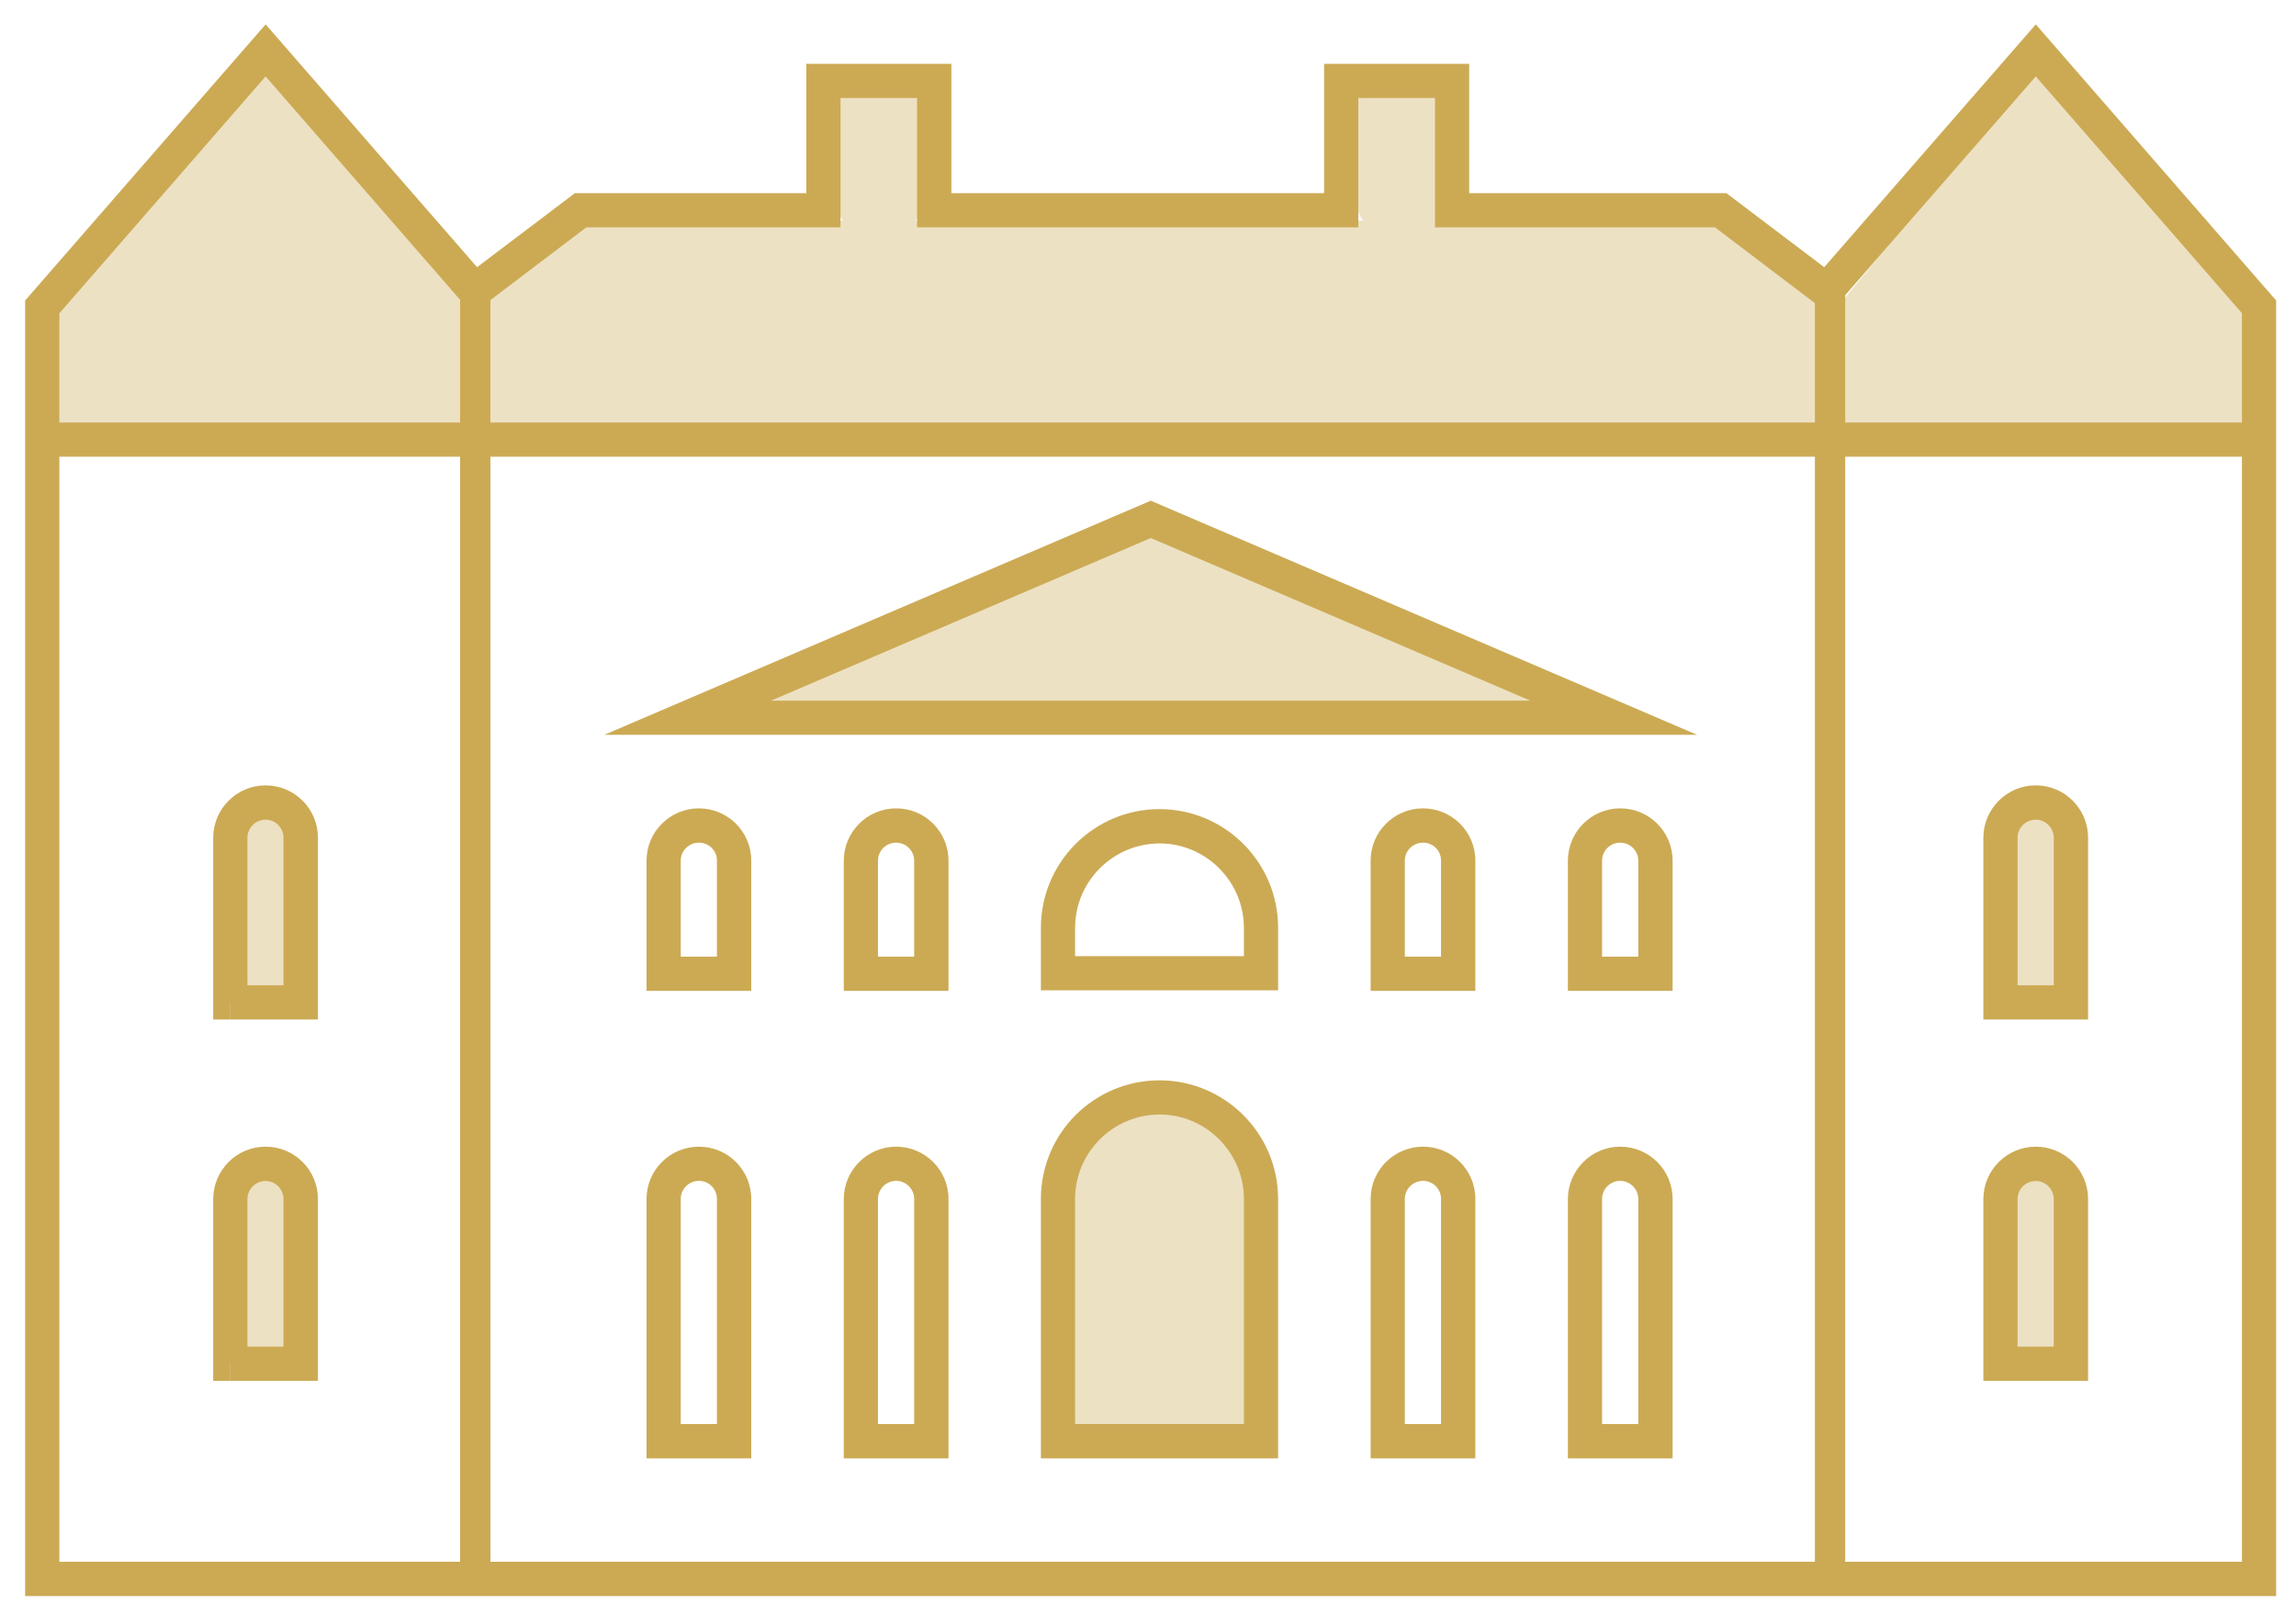
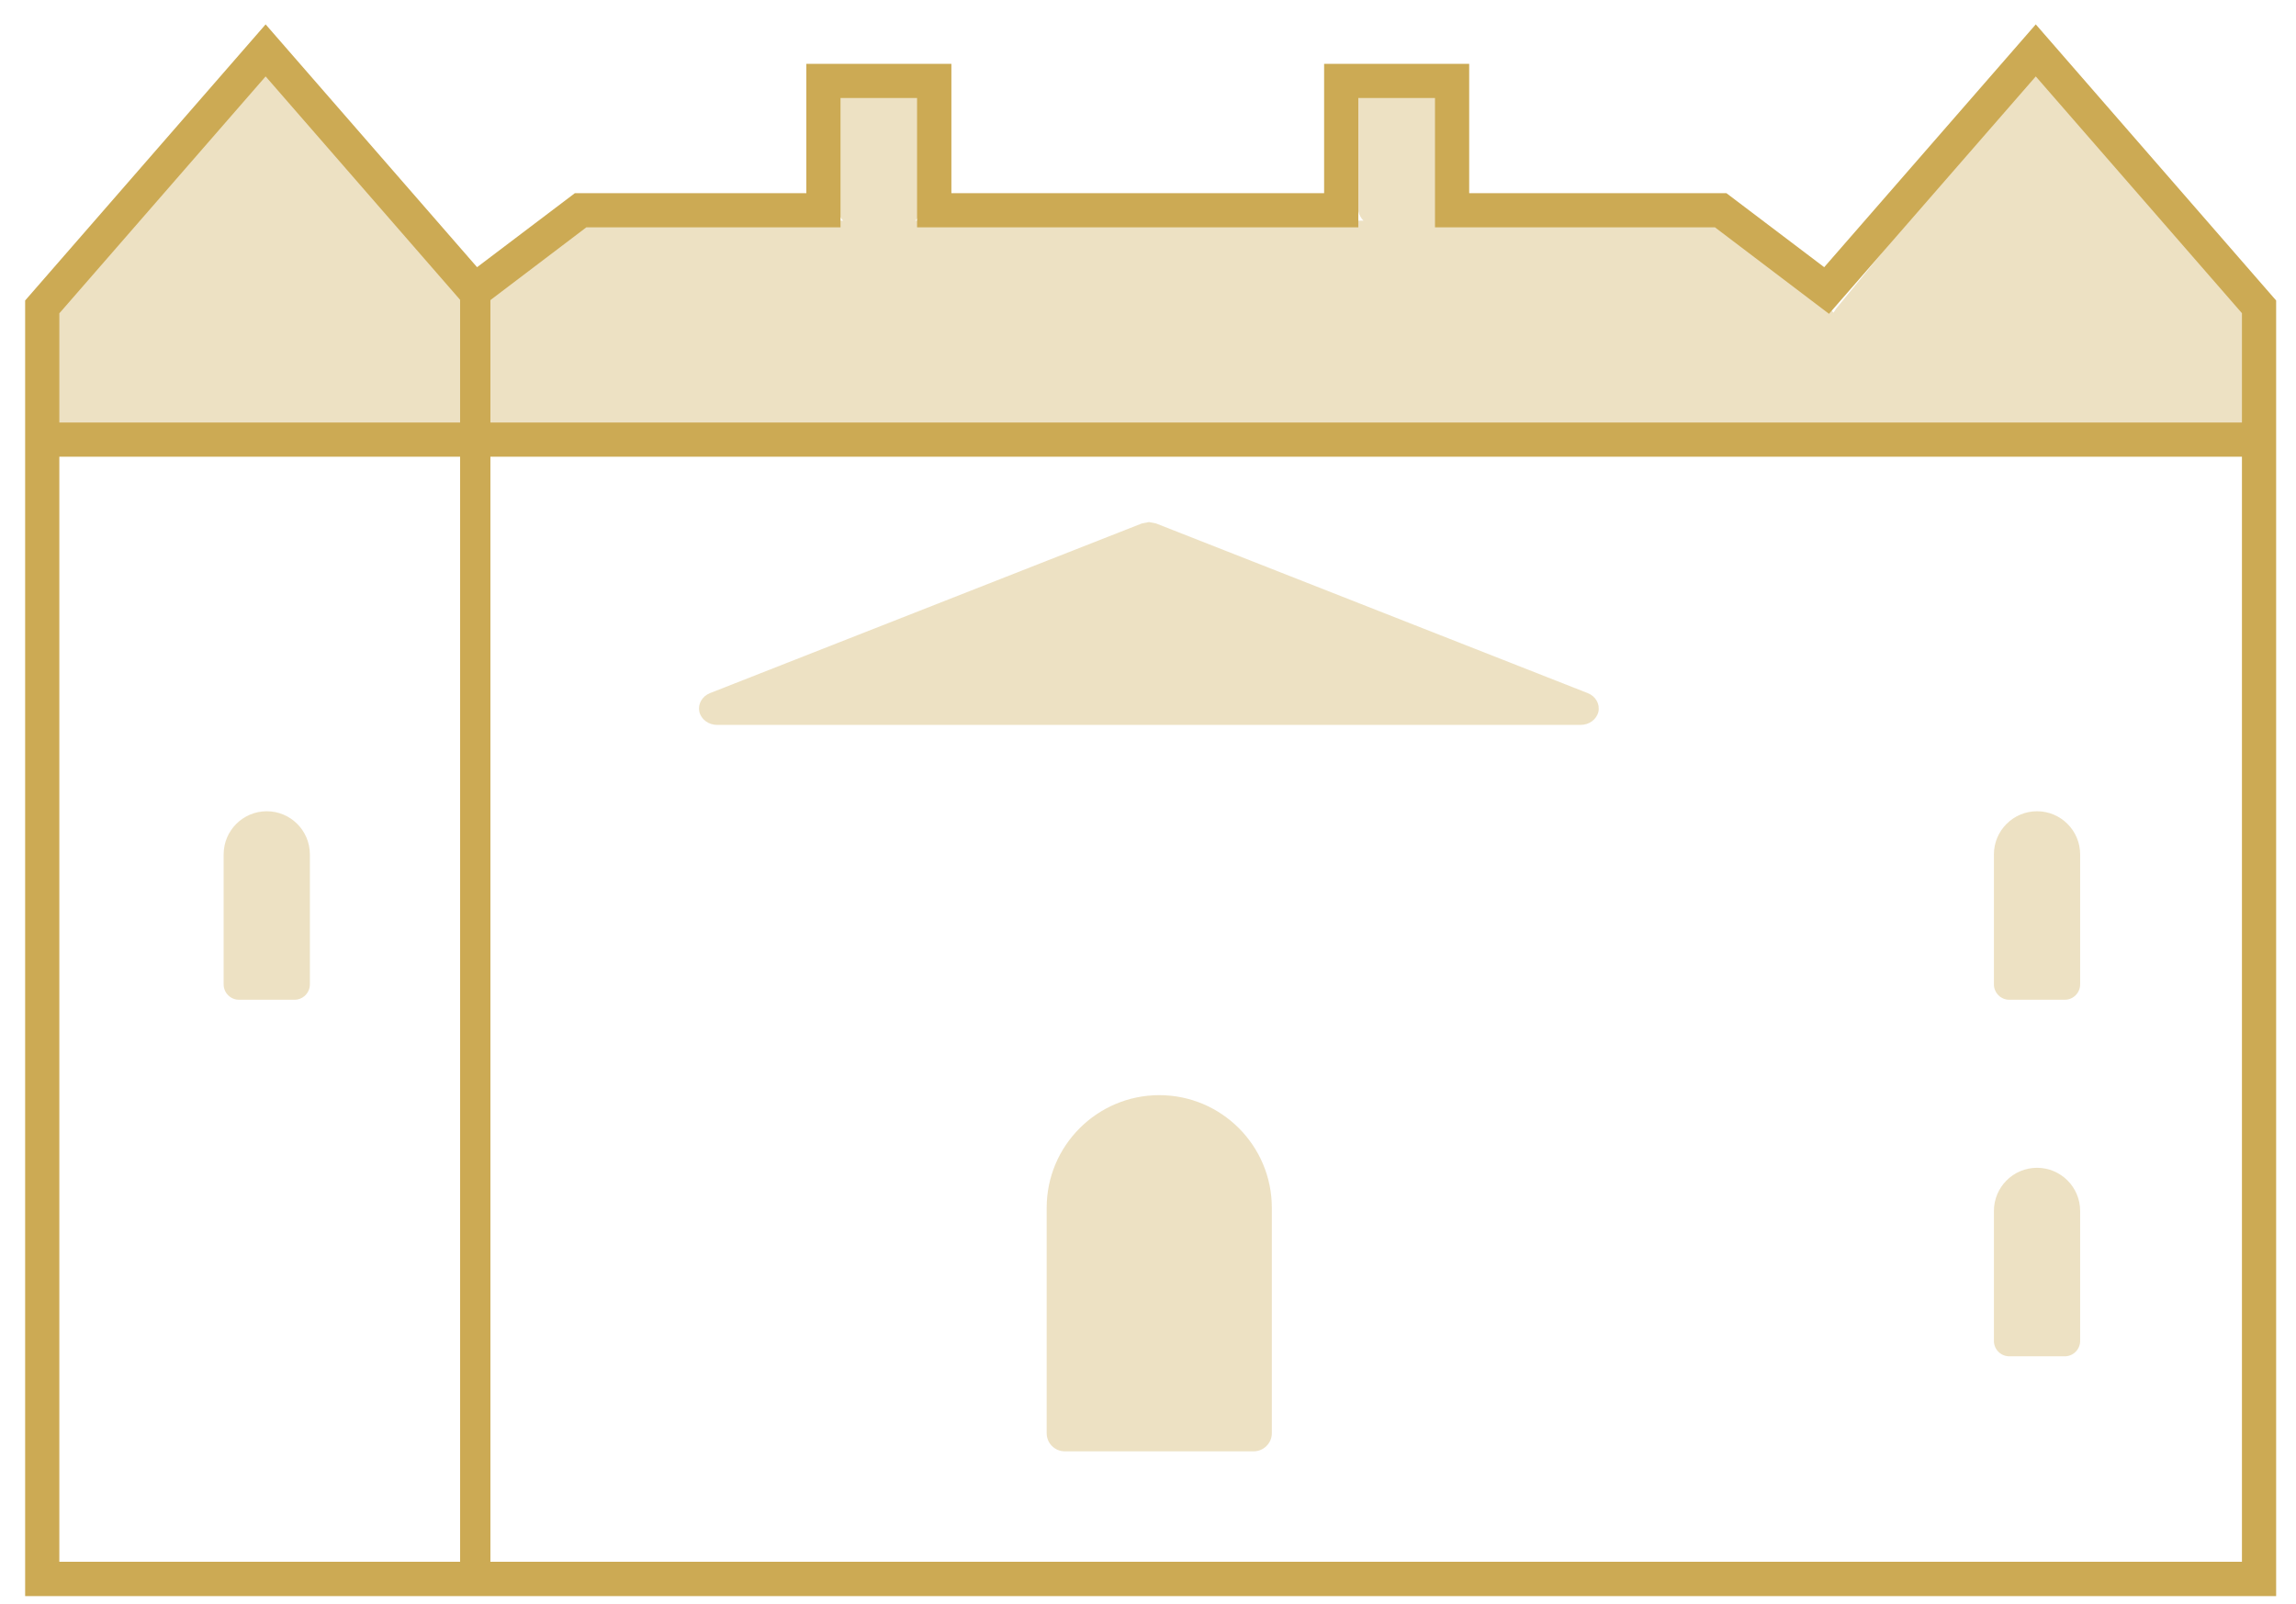
<svg xmlns="http://www.w3.org/2000/svg" id="Calque_1" viewBox="0 0 182.64 127.64">
  <defs>
    <style>.cls-1{clip-path:url(#clippath-2);}.cls-2{clip-path:url(#clippath-6);}.cls-3{fill:none;}.cls-3,.cls-4{stroke-width:0px;}.cls-5{clip-path:url(#clippath-7);}.cls-6{clip-path:url(#clippath-1);}.cls-7{clip-path:url(#clippath-4);}.cls-8{opacity:.35;}.cls-4{fill:#ccaa54;}.cls-9{clip-path:url(#clippath);}.cls-10{clip-path:url(#clippath-3);}.cls-11{clip-path:url(#clippath-8);}.cls-12{clip-path:url(#clippath-5);}</style>
    <clipPath id="clippath">
      <rect class="cls-3" x="2" y="1.94" width="179.06" height="125.06" />
    </clipPath>
    <clipPath id="clippath-1">
      <rect class="cls-3" x="44.19" y="52.4" width="96.05" height="67.41" />
    </clipPath>
    <clipPath id="clippath-2">
      <rect class="cls-3" x="-21.29" y="29.81" width="85.01" height="54.07" />
    </clipPath>
    <clipPath id="clippath-3">
-       <rect class="cls-3" x="-21.29" y="58.19" width="85.01" height="54.07" />
-     </clipPath>
+       </clipPath>
    <clipPath id="clippath-4">
      <rect class="cls-3" x="119.53" y="29.81" width="85.01" height="54.07" />
    </clipPath>
    <clipPath id="clippath-5">
      <rect class="cls-3" x="119.53" y="58.19" width="85.01" height="54.07" />
    </clipPath>
    <clipPath id="clippath-6">
      <rect class="cls-3" x="16.54" y="6.8" width="149.72" height="55.22" />
    </clipPath>
    <clipPath id="clippath-7">
      <rect class="cls-3" x="-34.95" y="-29.27" width="253.23" height="68.33" />
    </clipPath>
    <clipPath id="clippath-8">
-       <rect class="cls-3" x="2" y="1.94" width="179.06" height="125.06" />
-     </clipPath>
+       </clipPath>
  </defs>
  <g class="cls-9">
    <g class="cls-8">
      <g class="cls-6">
        <path class="cls-4" d="M92.22,87.14c-4.94,0-8.96,4.02-8.96,8.96v17.94c0,.79.64,1.44,1.44,1.44h15.03c.79,0,1.44-.65,1.44-1.44v-17.94c0-4.94-4.01-8.96-8.95-8.96" />
      </g>
    </g>
    <g class="cls-8">
      <g class="cls-1">
        <path class="cls-4" d="M21.22,64.55c-1.89,0-3.43,1.54-3.43,3.43v10.35c0,.67.55,1.22,1.22,1.22h4.42c.67,0,1.22-.55,1.22-1.22v-10.35c0-1.89-1.54-3.43-3.43-3.43" />
      </g>
    </g>
    <g class="cls-8">
      <g class="cls-10">
        <path class="cls-4" d="M21.22,92.92c-1.89,0-3.43,1.54-3.43,3.43v10.35c0,.67.55,1.22,1.22,1.22h4.42c.67,0,1.22-.55,1.22-1.22v-10.35c0-1.89-1.54-3.43-3.43-3.43" />
      </g>
    </g>
    <g class="cls-8">
      <g class="cls-7">
        <path class="cls-4" d="M162.04,64.55c-1.89,0-3.43,1.54-3.43,3.43v10.35c0,.67.55,1.22,1.22,1.22h4.42c.67,0,1.22-.55,1.22-1.22v-10.35c0-1.89-1.54-3.43-3.43-3.43" />
      </g>
    </g>
    <g class="cls-8">
      <g class="cls-12">
        <path class="cls-4" d="M162.04,92.92c-1.89,0-3.43,1.54-3.43,3.43v10.35c0,.67.55,1.22,1.22,1.22h4.42c.67,0,1.22-.55,1.22-1.22v-10.35c0-1.89-1.54-3.43-3.43-3.43" />
      </g>
    </g>
    <g class="cls-8">
      <g class="cls-2">
        <path class="cls-4" d="M91.4,41.54l-.57.11-34.35,13.5c-.63.25-.98.87-.85,1.48.14.61.73,1.05,1.41,1.05h68.7c.68,0,1.27-.44,1.41-1.05.13-.62-.22-1.23-.85-1.48l-34.34-13.5-.57-.11Z" />
      </g>
    </g>
    <g class="cls-8">
      <g class="cls-5">
        <path class="cls-4" d="M162.44,5.46c-.45,0-.88.21-1.17.57l-15.22,18.54-.2.31-.34-.38-8.22-6.61c-.27-.22-.6-.33-.94-.33h-22.14c.28-.3.46-.71.46-1.16v-8.17c0-.91-.7-1.65-1.55-1.65h-3.57c-.86,0-1.55.73-1.55,1.65v8.17c0,.45.17.86.46,1.16h-35.65c.28-.3.46-.71.46-1.16v-8.17c0-.91-.69-1.65-1.55-1.65h-3.56c-.86,0-1.55.73-1.55,1.65v8.17c0,.45.17.86.46,1.16h-20.07c-.34,0-.67.12-.94.33l-8.23,6.61-.34.38-.2-.31L22.06,6.03c-.3-.36-.72-.57-1.17-.57s-.87.21-1.17.57L4.5,24.57c-.25.3-.38.69-.38,1.08v7.41c0,.91.69,1.65,1.55,1.65h171.97c.86,0,1.55-.74,1.55-1.65v-7.41c0-.4-.13-.78-.38-1.08l-15.21-18.54c-.3-.36-.73-.57-1.17-.57" />
      </g>
    </g>
  </g>
  <path class="cls-4" d="M161.94,6.08l16.4,18.84v99.35H4.72V24.93L21.13,6.08l16.44,18.89,9.07-6.88h20.22V7.8h6.09v10.29h35.1V7.8h6.1v10.29h22.27l9.07,6.88,16.45-18.89ZM161.94,1.94l-16.83,19.32-7.78-5.89h-20.46V5.08h-11.54v10.29h-29.65V5.08h-11.54v10.29h-18.41l-7.78,5.89L21.13,1.94,2,23.91v103.09h179.06v-1.36h-1.36v-1.36,1.36h1.36V23.91L161.94,1.94Z" />
  <rect class="cls-4" x="3.27" y="33.62" width="175.93" height="2.72" />
  <rect class="cls-4" x="36.6" y="22.74" width="2.41" height="102.11" />
-   <rect class="cls-4" x="144.37" y="22.74" width="2.41" height="102.11" />
  <g class="cls-11">
    <path class="cls-4" d="M126.08,114.68v1.36h6.97v-20.64c0-2.3-1.87-4.16-4.16-4.16s-4.16,1.86-4.17,4.16v20.64h1.36v-1.36h1.36v-19.28c0-.79.65-1.44,1.44-1.44s1.44.65,1.44,1.44v17.91h-4.24v1.36h1.36-1.36Z" />
    <path class="cls-4" d="M110.39,114.68v1.36h6.97v-20.64c0-2.3-1.86-4.16-4.16-4.16s-4.17,1.86-4.17,4.16v20.64h1.36v-1.36h1.36v-19.28c0-.79.65-1.44,1.45-1.44s1.43.65,1.43,1.44v17.91h-4.24v1.36h1.36-1.36Z" />
    <path class="cls-4" d="M84.16,114.68v1.36h17.51v-20.64c0-5.21-4.23-9.43-9.43-9.44-5.21,0-9.44,4.22-9.44,9.44v20.64h1.36v-1.36h1.36v-19.28c0-3.7,3.01-6.71,6.72-6.72,3.69,0,6.7,3.01,6.71,6.72v17.91h-14.79v1.36h1.36-1.36Z" />
    <path class="cls-4" d="M68.48,114.68v1.36h6.97v-20.64c0-2.3-1.87-4.16-4.16-4.16s-4.16,1.86-4.17,4.16v20.64h1.36v-1.36h1.36v-19.28c0-.79.65-1.44,1.44-1.44s1.44.65,1.44,1.44v17.91h-4.25v1.36h1.36-1.36Z" />
-     <path class="cls-4" d="M52.79,114.68v1.36h6.97v-20.64c0-2.3-1.86-4.16-4.16-4.16s-4.17,1.86-4.17,4.16v20.64h1.36v-1.36h1.36v-19.28c0-.79.65-1.44,1.45-1.44s1.43.65,1.43,1.44v17.91h-4.24v1.36h1.36-1.36Z" />
    <path class="cls-4" d="M159.13,108.51v1.36h6.97v-14.47c0-2.3-1.87-4.16-4.16-4.16s-4.16,1.86-4.17,4.16v14.47h1.36v-1.36h1.36v-13.1c0-.79.64-1.43,1.44-1.44.79,0,1.44.65,1.44,1.44v11.74h-4.24v1.36h1.36-1.36Z" />
-     <path class="cls-4" d="M18.33,108.51v1.36h6.96v-14.47c0-2.3-1.86-4.16-4.16-4.16-2.3,0-4.16,1.86-4.17,4.16v14.47h1.36v-1.36h1.36v-13.1c0-.79.65-1.43,1.44-1.44.79,0,1.43.65,1.43,1.44v11.74h-4.24v1.36h1.36-1.36Z" />
+     <path class="cls-4" d="M18.33,108.51v1.36h6.96v-14.47c0-2.3-1.86-4.16-4.16-4.16-2.3,0-4.16,1.86-4.17,4.16v14.47v-1.36h1.36v-13.1c0-.79.65-1.43,1.44-1.44.79,0,1.43.65,1.43,1.44v11.74h-4.24v1.36h1.36-1.36Z" />
    <path class="cls-4" d="M159.13,79.76v1.36h6.97v-14.47c0-2.3-1.87-4.16-4.16-4.16s-4.16,1.86-4.17,4.16v14.47h1.36v-1.36h1.36v-13.1c0-.79.64-1.43,1.44-1.44.79,0,1.44.65,1.44,1.44v11.74h-4.24v1.36h1.36-1.36Z" />
    <path class="cls-4" d="M18.33,79.76v1.36h6.96v-14.47c0-2.3-1.86-4.15-4.16-4.16-2.3,0-4.16,1.86-4.17,4.16v14.47h1.36v-1.36h1.36v-13.1c0-.79.65-1.43,1.44-1.44.79,0,1.43.65,1.43,1.44v11.74h-4.24v1.36h1.36-1.36Z" />
    <path class="cls-4" d="M126.08,77.48v1.36h6.97v-10.36c0-2.3-1.87-4.16-4.16-4.16-2.3,0-4.16,1.86-4.17,4.16v10.36h1.36v-1.36h1.36v-9c0-.79.65-1.43,1.44-1.43s1.44.64,1.44,1.43v7.64h-4.24v1.36h1.36-1.36Z" />
    <path class="cls-4" d="M110.39,77.48v1.36h6.97v-10.36c0-2.3-1.86-4.15-4.16-4.16-2.3,0-4.17,1.86-4.17,4.16v10.36h1.36v-1.36h1.36v-9c0-.79.65-1.43,1.45-1.43s1.43.64,1.43,1.43v7.64h-4.24v1.36h1.36-1.36Z" />
    <path class="cls-4" d="M68.48,77.48v1.36h6.97v-10.36c0-2.3-1.87-4.16-4.16-4.16-2.3,0-4.16,1.86-4.17,4.16v10.36h1.36v-1.36h1.36v-9c0-.79.65-1.43,1.44-1.43s1.44.64,1.44,1.43v7.64h-4.25v1.36h1.36-1.36Z" />
    <path class="cls-4" d="M52.79,77.48v1.36h6.97v-10.36c0-2.3-1.86-4.15-4.16-4.16-2.3,0-4.17,1.86-4.17,4.16v10.36h1.36v-1.36h1.36v-9c0-.79.65-1.43,1.45-1.43s1.43.64,1.43,1.43v7.64h-4.24v1.36h1.36-1.36Z" />
    <path class="cls-4" d="M84.16,77.44v1.36h17.51v-4.98c0-5.21-4.23-9.43-9.43-9.44-5.21,0-9.44,4.23-9.44,9.44v4.98h1.36v-1.36h1.36v-3.61c0-3.7,3.02-6.71,6.72-6.72,3.69,0,6.7,3.02,6.71,6.72v2.25h-14.79v1.36h1.36-1.36Z" />
  </g>
-   <polygon class="cls-4" points="54.71 57.11 54.71 58.47 135 58.47 91.54 39.84 48.07 58.47 54.71 58.47 54.71 57.11 55.24 58.36 91.54 42.81 121.73 55.75 54.71 55.75 54.71 57.11 55.24 58.36 54.71 57.11" />
  <rect class="cls-3" x="2" y="1.94" width="179.06" height="125.06" />
</svg>